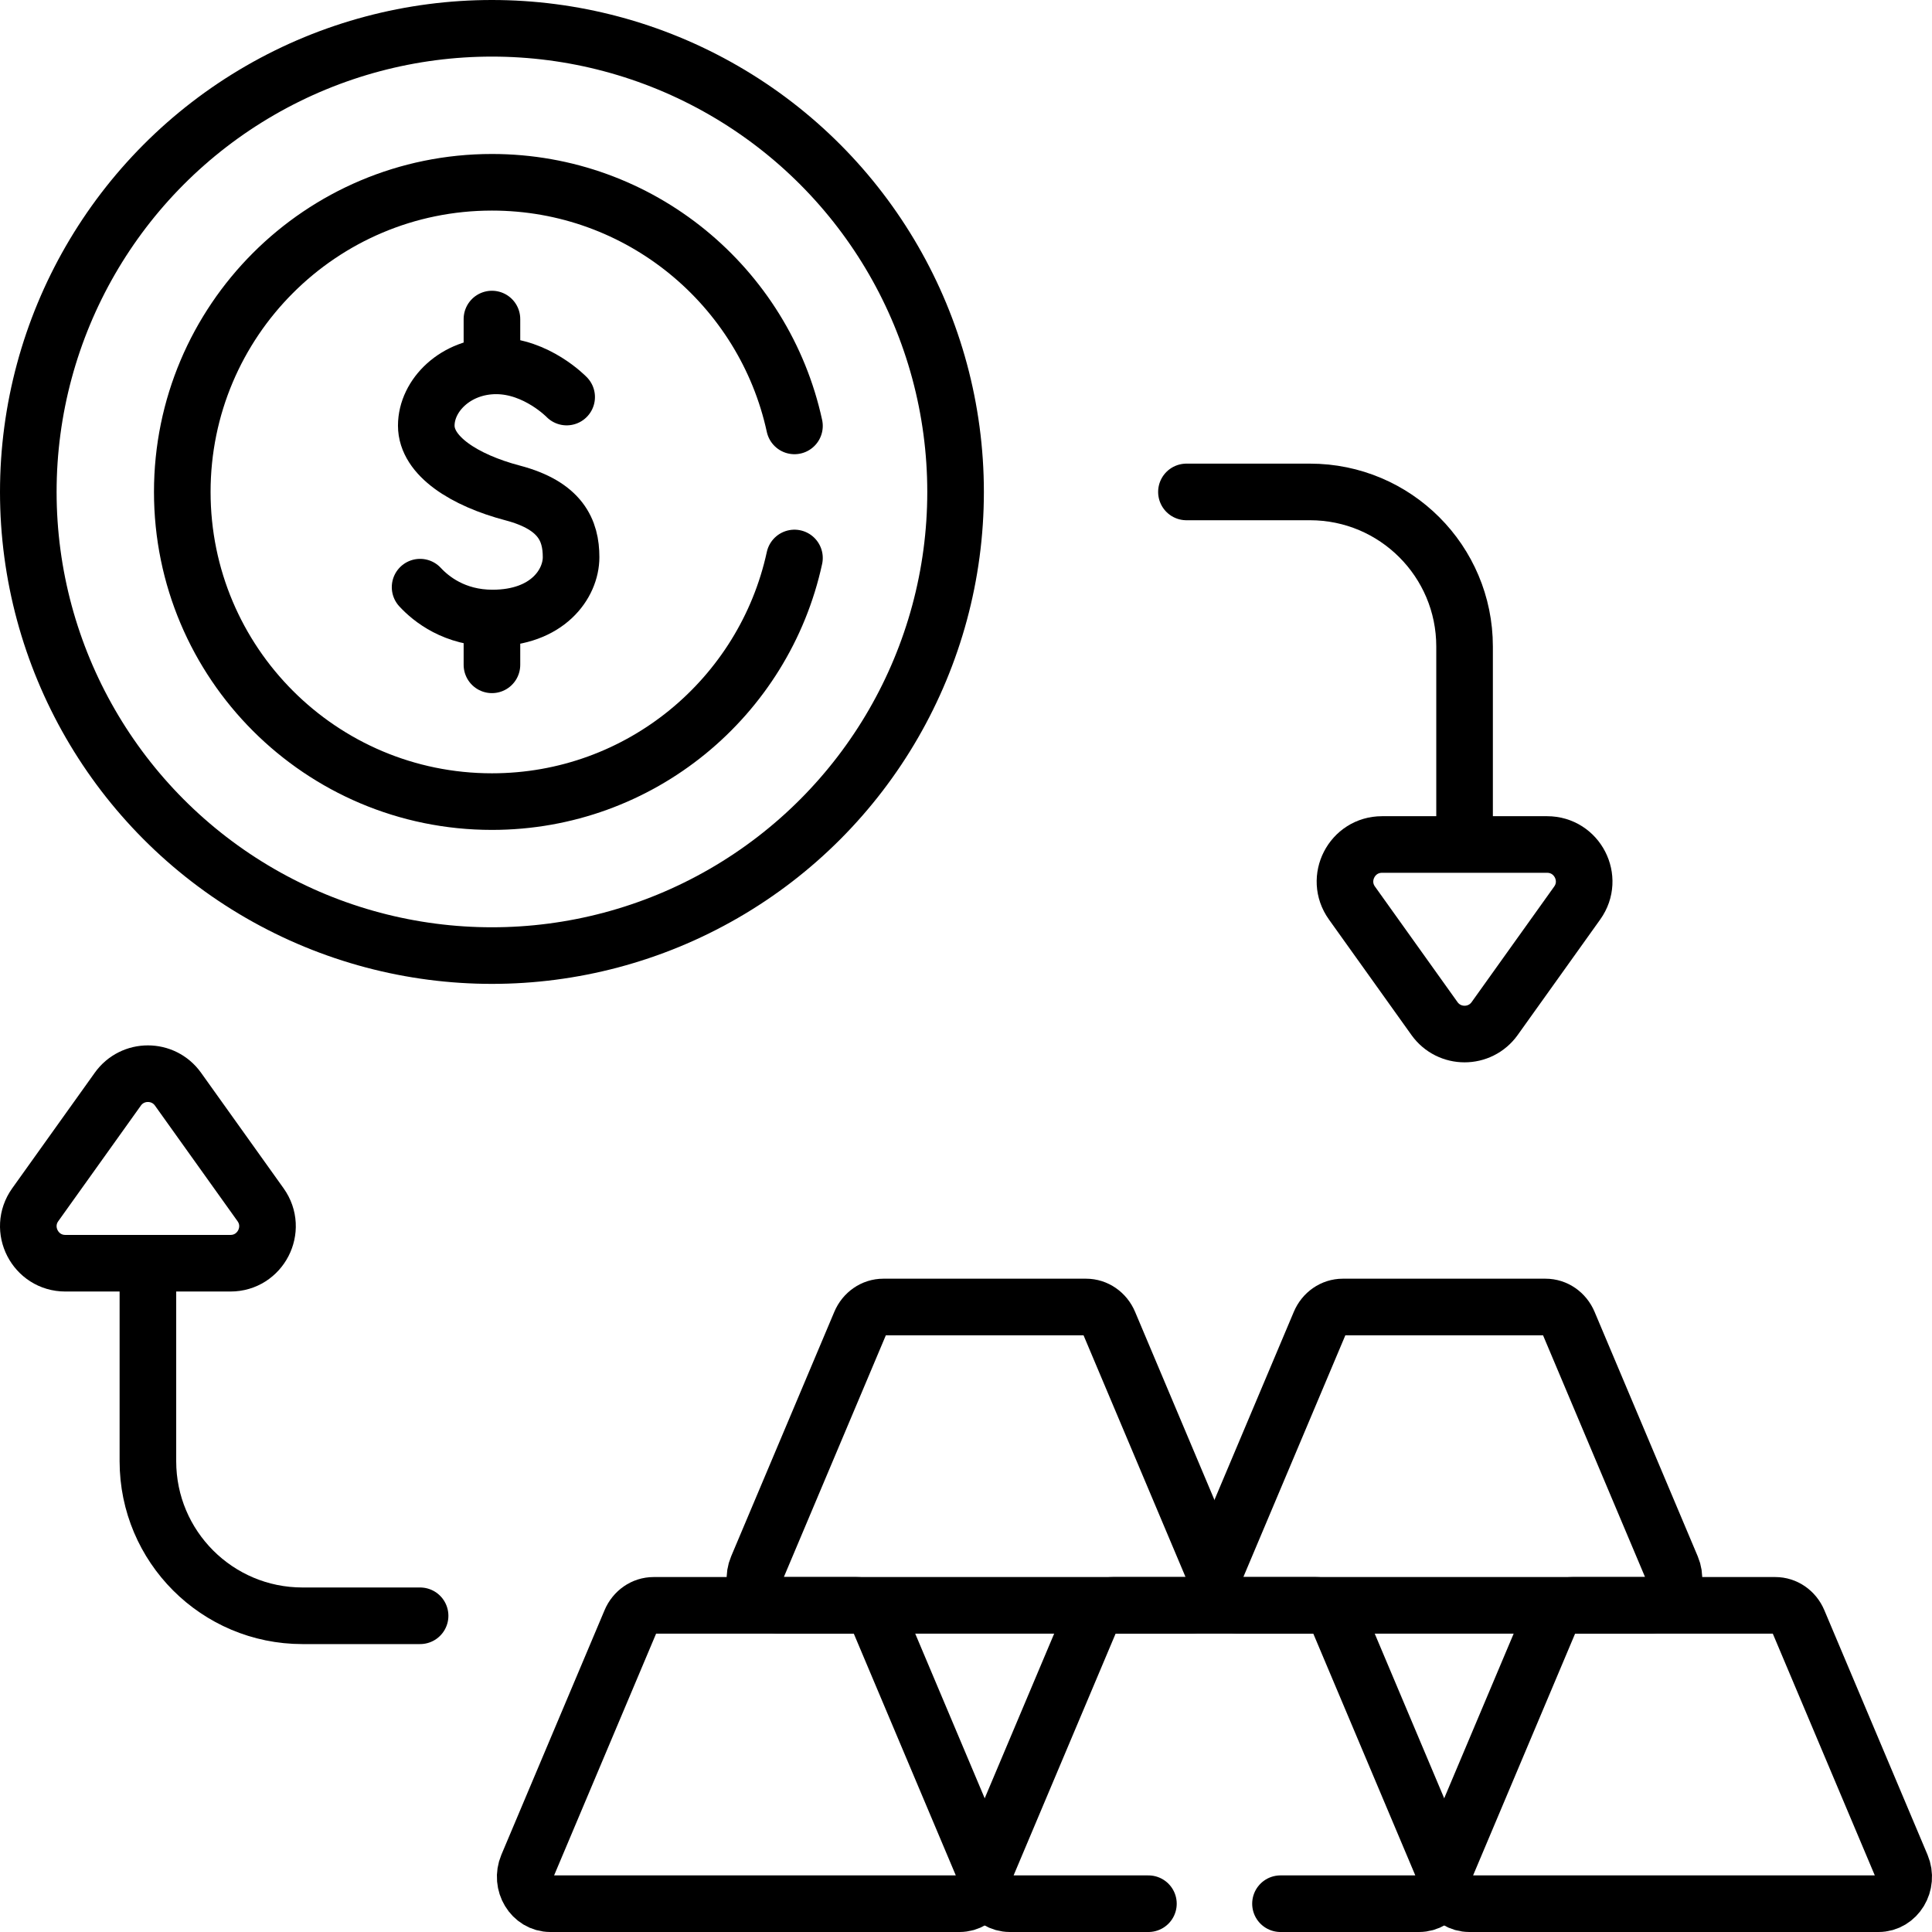
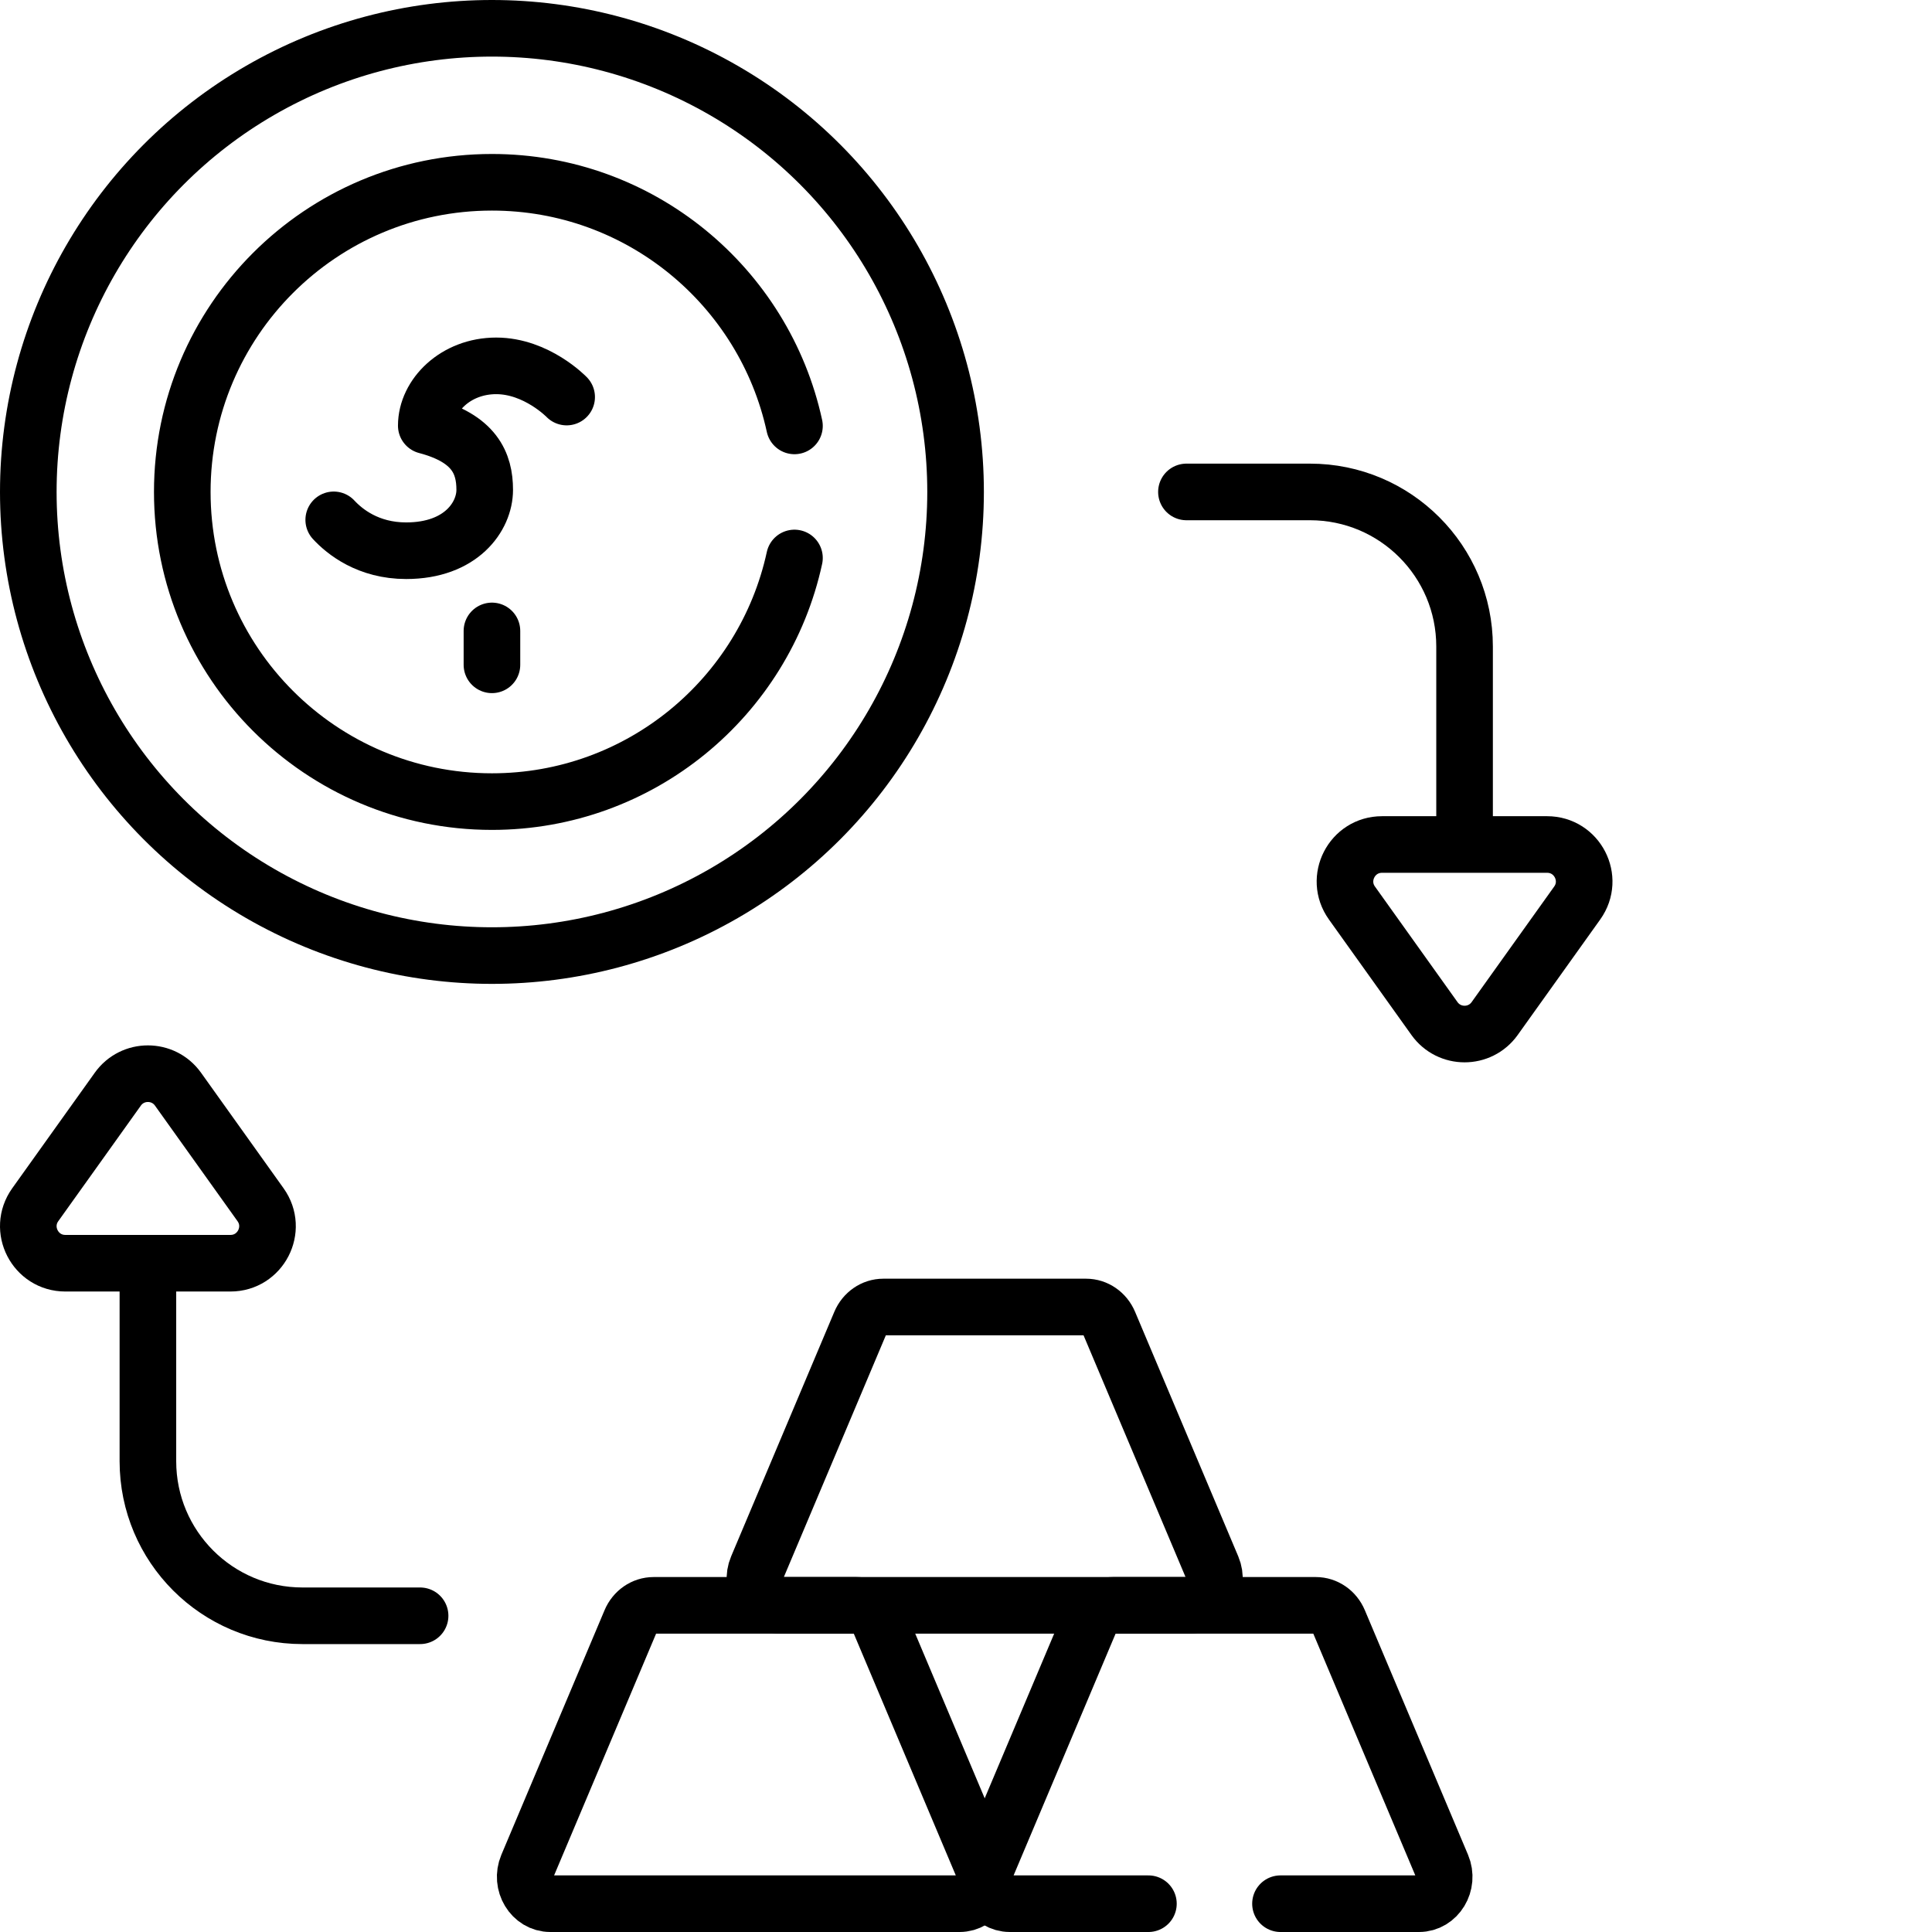
<svg xmlns="http://www.w3.org/2000/svg" version="1.1" id="Capa_1" x="0px" y="0px" viewBox="0 0 511.995 511.995" style="enable-background:new 0 0 511.995 511.995;" xml:space="preserve" width="512" height="512">
  <g>
-     <path style="fill:none;stroke:#000000;stroke-width:15;stroke-linecap:round;stroke-linejoin:round;stroke-miterlimit:10;" d="&#10;&#09;&#09;M150.168,105.222c0,0-7.961-8.267-18.678-8.267c-10.717,0-18.525,7.808-18.525,15.845s10.104,14.468,22.888,17.836&#10;&#09;&#09;c12.784,3.368,15.488,9.977,15.488,17.019s-6.226,16.126-20.821,16.126c-10.063,0-16.293-5.046-19.192-8.179" />
-     <line style="fill:none;stroke:#000000;stroke-width:15;stroke-linecap:round;stroke-linejoin:round;stroke-miterlimit:10;" x1="130.368" y1="84.552" x2="130.368" y2="93.534" />
+     <path style="fill:none;stroke:#000000;stroke-width:15;stroke-linecap:round;stroke-linejoin:round;stroke-miterlimit:10;" d="&#10;&#09;&#09;M150.168,105.222c0,0-7.961-8.267-18.678-8.267c-10.717,0-18.525,7.808-18.525,15.845c12.784,3.368,15.488,9.977,15.488,17.019s-6.226,16.126-20.821,16.126c-10.063,0-16.293-5.046-19.192-8.179" />
    <line style="fill:none;stroke:#000000;stroke-width:15;stroke-linecap:round;stroke-linejoin:round;stroke-miterlimit:10;" x1="130.368" y1="167.201" x2="130.368" y2="176.183" />
    <circle style="fill:none;stroke:#000000;stroke-width:15;stroke-linecap:round;stroke-linejoin:round;stroke-miterlimit:10;" cx="130.368" cy="130.368" r="122.868" />
    <path style="fill:none;stroke:#000000;stroke-width:15;stroke-linecap:round;stroke-linejoin:round;stroke-miterlimit:10;" d="&#10;&#09;&#09;M260.356,494.44l-27.347-64.815c-1.077-2.554-3.454-4.195-6.075-4.195H173.2c-2.62,0-4.997,1.642-6.075,4.195l-27.347,64.815&#10;&#09;&#09;c-1.99,4.716,1.236,10.055,6.075,10.055h108.428C259.12,504.495,262.345,499.156,260.356,494.44z" />
-     <path style="fill:none;stroke:#000000;stroke-width:15;stroke-linecap:round;stroke-linejoin:round;stroke-miterlimit:10;" d="&#10;&#09;&#09;M503.898,494.44l-27.347-64.815c-1.077-2.554-3.454-4.195-6.075-4.195h-53.734c-2.62,0-4.997,1.642-6.075,4.195l-27.347,64.815&#10;&#09;&#09;c-1.99,4.716,1.236,10.055,6.075,10.055h108.428C502.662,504.495,505.888,499.156,503.898,494.44z" />
    <path style="fill:none;stroke:#000000;stroke-width:15;stroke-linecap:round;stroke-linejoin:round;stroke-miterlimit:10;" d="&#10;&#09;&#09;M321.241,415.375l-27.347-64.815c-1.077-2.554-3.454-4.195-6.075-4.195h-53.734c-2.62,0-4.997,1.642-6.075,4.195l-27.347,64.815&#10;&#09;&#09;c-1.99,4.716,1.236,10.055,6.075,10.055h108.428C320.005,425.43,323.231,420.091,321.241,415.375z" />
-     <path style="fill:none;stroke:#000000;stroke-width:15;stroke-linecap:round;stroke-linejoin:round;stroke-miterlimit:10;" d="&#10;&#09;&#09;M443.012,415.375l-27.347-64.815c-1.077-2.554-3.454-4.195-6.075-4.195h-53.734c-2.62,0-4.997,1.642-6.075,4.195l-27.347,64.815&#10;&#09;&#09;c-1.99,4.716,1.236,10.055,6.075,10.055h108.428C441.776,425.43,445.002,420.091,443.012,415.375z" />
    <path style="fill:none;stroke:#000000;stroke-width:15;stroke-linecap:round;stroke-linejoin:round;stroke-miterlimit:10;" d="&#10;&#09;&#09;M388.123,222.69v-51.357c0-22.625-18.341-40.966-40.966-40.966h-32.743" />
    <path style="fill:none;stroke:#000000;stroke-width:15;stroke-linecap:round;stroke-linejoin:round;stroke-miterlimit:10;" d="&#10;&#09;&#09;M380.147,269.923c3.91,5.472,12.042,5.472,15.951,0l21.878-30.624c4.635-6.487-0.003-15.5-7.976-15.5h-43.755&#10;&#09;&#09;c-7.973,0-12.61,9.012-7.975,15.5L380.147,269.923z" />
    <path style="fill:none;stroke:#000000;stroke-width:15;stroke-linecap:round;stroke-linejoin:round;stroke-miterlimit:10;" d="&#10;&#09;&#09;M39.196,335.872v51.357c0,22.625,18.341,40.966,40.966,40.966h31.167" />
    <path style="fill:none;stroke:#000000;stroke-width:15;stroke-linecap:round;stroke-linejoin:round;stroke-miterlimit:10;" d="&#10;&#09;&#09;M47.172,288.639c-3.91-5.472-12.042-5.472-15.951,0L9.343,319.263c-4.635,6.487,0.003,15.5,7.976,15.5h43.755&#10;&#09;&#09;c7.973,0,12.61-9.012,7.975-15.5L47.172,288.639z" />
    <path style="fill:none;stroke:#000000;stroke-width:15;stroke-linecap:round;stroke-linejoin:round;stroke-miterlimit:10;" d="&#10;&#09;&#09;M339.338,504.495h36.714c4.839,0,8.064-5.339,6.075-10.055l-27.347-64.815c-1.077-2.554-3.454-4.195-6.075-4.195h-53.734&#10;&#09;&#09;c-2.62,0-4.997,1.642-6.075,4.195L261.55,494.44c-1.99,4.716,1.236,10.055,6.075,10.055h36.714" />
    <path style="fill:none;stroke:#000000;stroke-width:15;stroke-linecap:round;stroke-linejoin:round;stroke-miterlimit:10;" d="&#10;&#09;&#09;M210.54,112.868c-8.021-36.91-40.859-64.562-80.172-64.562c-45.321,0-82.062,36.74-82.062,82.062s36.74,82.062,82.062,82.062&#10;&#09;&#09;c39.313,0,72.152-27.651,80.172-64.562" />
  </g>
</svg>